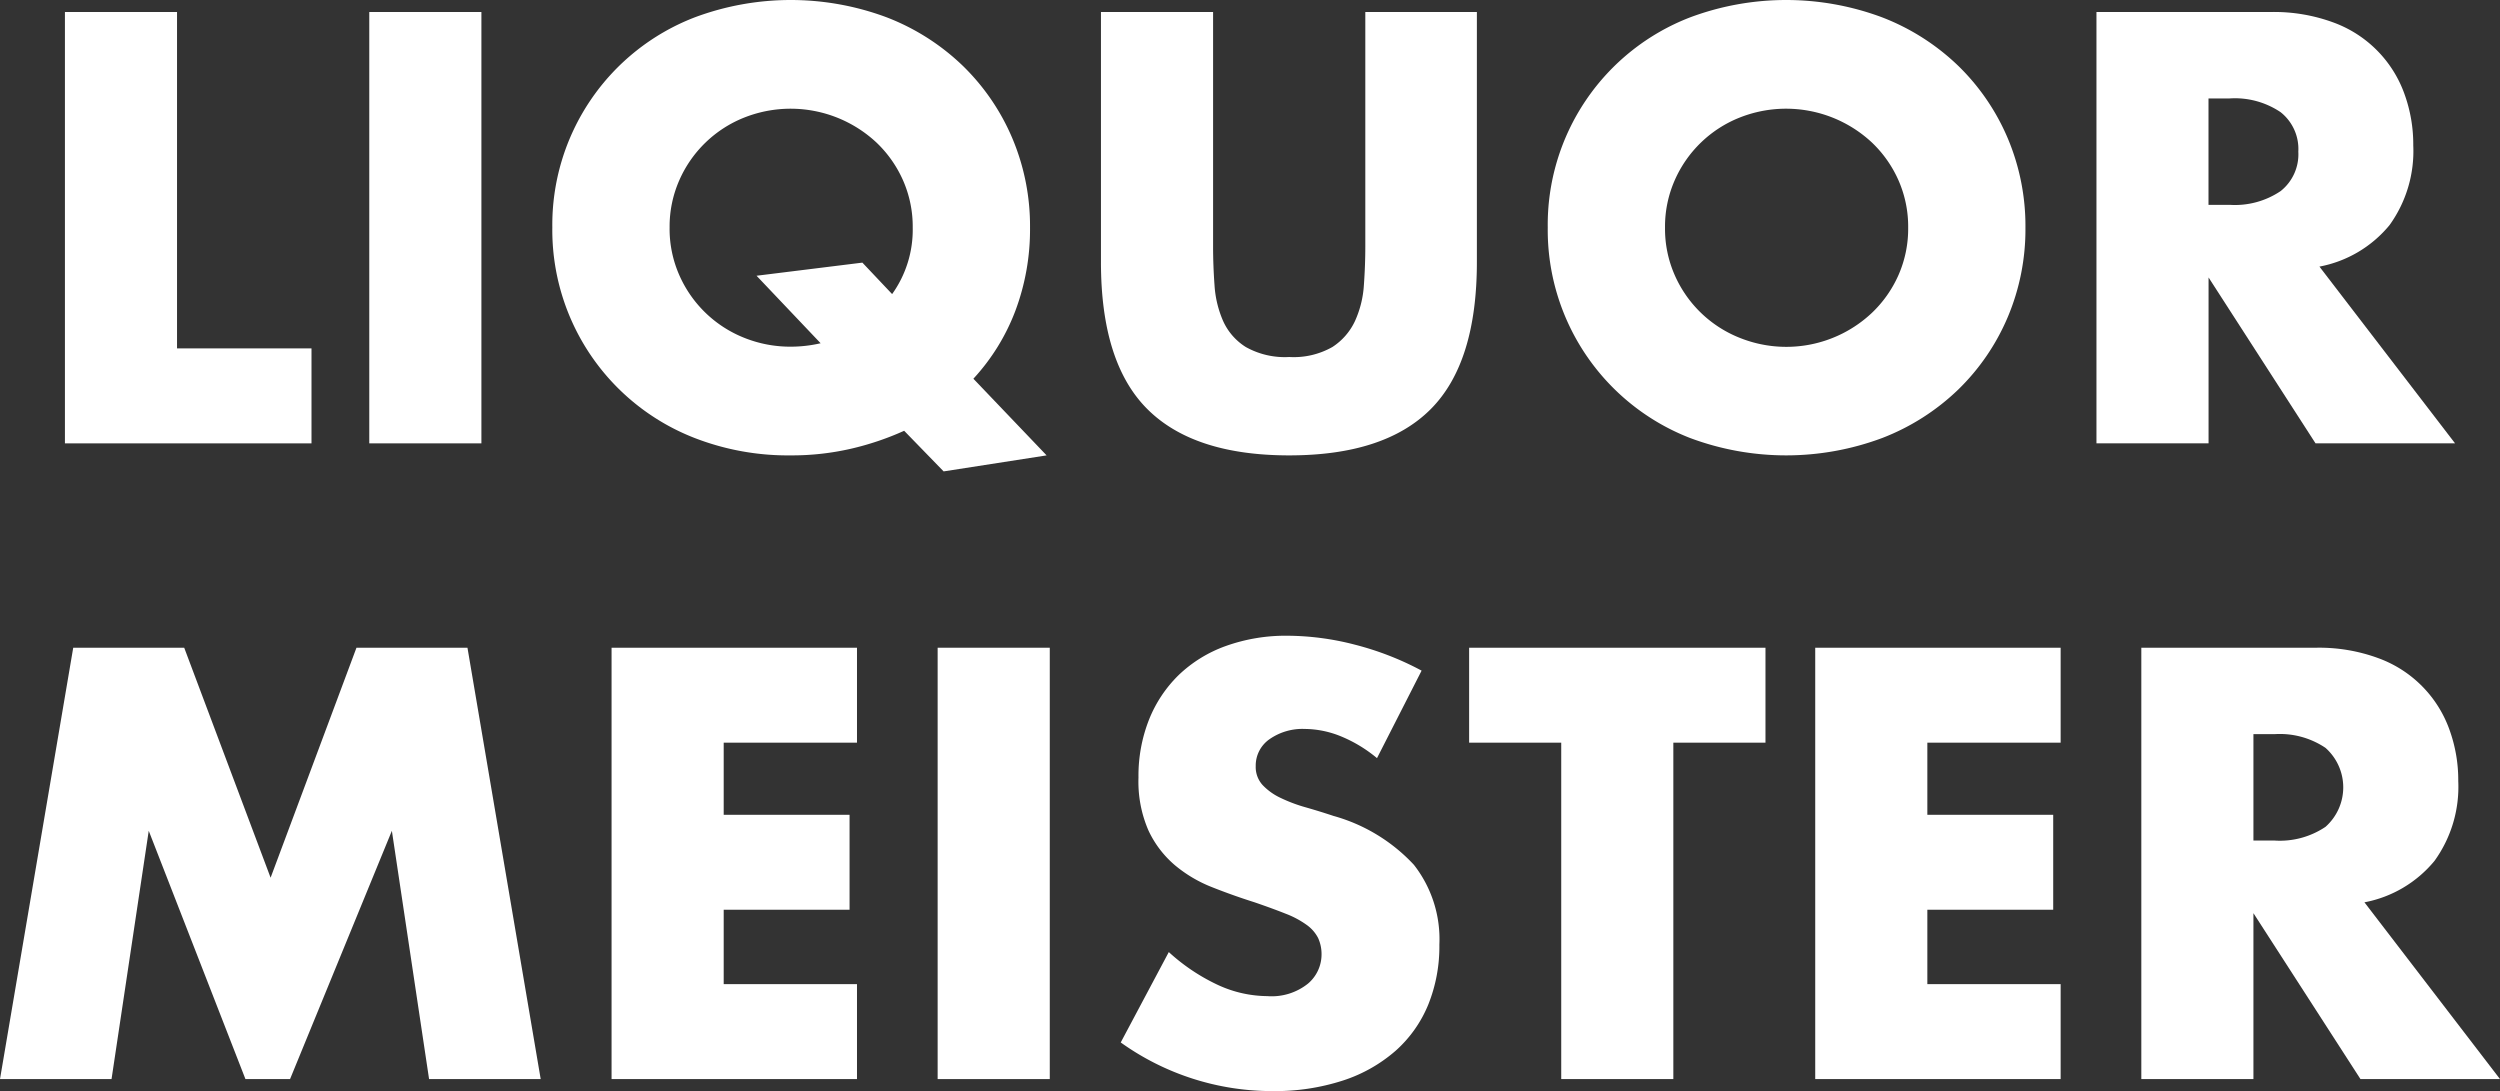
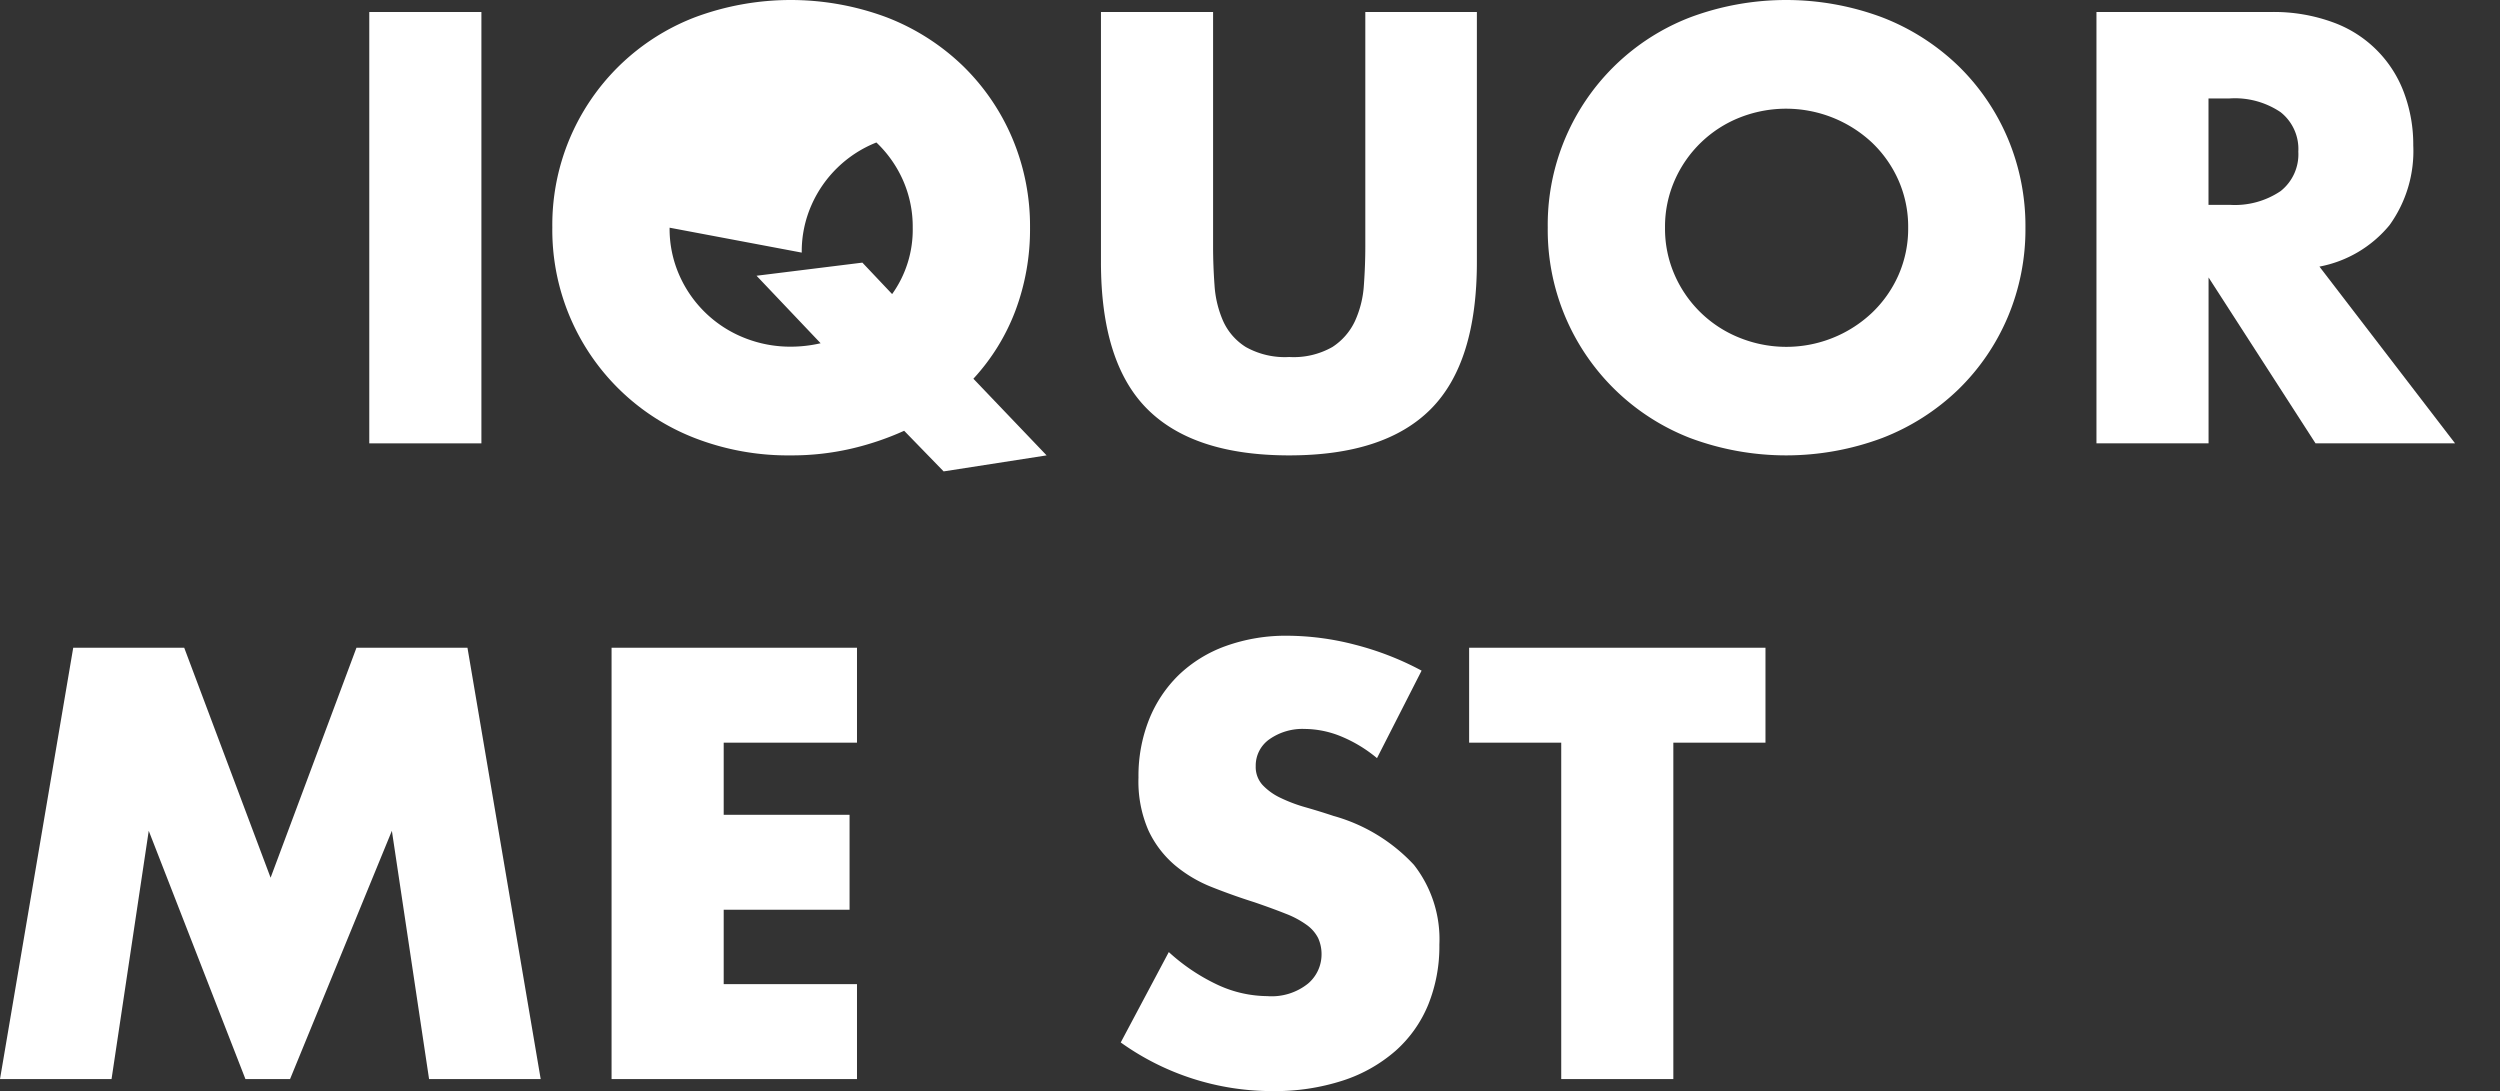
<svg xmlns="http://www.w3.org/2000/svg" id="グループ_1943" data-name="グループ 1943" width="209.626" height="91.488" viewBox="0 0 209.626 91.488">
  <rect x="0" y="0" width="209.626" height="91.488" fill="#333333" stroke="none" />
-   <path id="パス_601" data-name="パス 601" d="M0,1.381v36.17H20.675V29.587H9.4V1.381Z" transform="translate(5.444 -0.374)" fill="#fff" />
  <rect id="長方形_345" data-name="長方形 345" width="9.402" height="36.169" transform="translate(30.964 1.007)" fill="#fff" />
-   <path id="パス_602" data-name="パス 602" d="M56.017,19.093A18.64,18.64,0,0,1,67.937,1.464a23,23,0,0,1,16.142,0,19.071,19.071,0,0,1,6.356,4.054,18.569,18.569,0,0,1,4.15,6.068,18.906,18.906,0,0,1,1.487,7.507,19.388,19.388,0,0,1-1.224,6.956,17.509,17.509,0,0,1-3.525,5.708l6.14,6.428-8.635,1.343-3.31-3.406a23.81,23.81,0,0,1-4.485,1.511,22.106,22.106,0,0,1-5.014.552,21.639,21.639,0,0,1-8.083-1.463,18.711,18.711,0,0,1-11.92-17.629m9.834,0a9.627,9.627,0,0,0,.815,3.981,9.959,9.959,0,0,0,5.445,5.253,10.359,10.359,0,0,0,3.909.743,11.061,11.061,0,0,0,2.494-.288l-5.373-5.66,8.875-1.1,2.494,2.638a9.274,9.274,0,0,0,1.727-5.565,9.641,9.641,0,0,0-.816-3.981,9.892,9.892,0,0,0-2.23-3.166A10.551,10.551,0,0,0,72.111,9.858a9.959,9.959,0,0,0-5.445,5.253,9.629,9.629,0,0,0-.815,3.981" transform="translate(-9.704 -0.001)" fill="#fff" />
+   <path id="パス_602" data-name="パス 602" d="M56.017,19.093A18.64,18.64,0,0,1,67.937,1.464a23,23,0,0,1,16.142,0,19.071,19.071,0,0,1,6.356,4.054,18.569,18.569,0,0,1,4.15,6.068,18.906,18.906,0,0,1,1.487,7.507,19.388,19.388,0,0,1-1.224,6.956,17.509,17.509,0,0,1-3.525,5.708l6.14,6.428-8.635,1.343-3.31-3.406a23.81,23.81,0,0,1-4.485,1.511,22.106,22.106,0,0,1-5.014.552,21.639,21.639,0,0,1-8.083-1.463,18.711,18.711,0,0,1-11.92-17.629m9.834,0a9.627,9.627,0,0,0,.815,3.981,9.959,9.959,0,0,0,5.445,5.253,10.359,10.359,0,0,0,3.909.743,11.061,11.061,0,0,0,2.494-.288l-5.373-5.66,8.875-1.1,2.494,2.638a9.274,9.274,0,0,0,1.727-5.565,9.641,9.641,0,0,0-.816-3.981,9.892,9.892,0,0,0-2.23-3.166a9.959,9.959,0,0,0-5.445,5.253,9.629,9.629,0,0,0-.815,3.981" transform="translate(-9.704 -0.001)" fill="#fff" />
  <path id="パス_603" data-name="パス 603" d="M128.472,1.381V21.048q0,1.584.12,3.239a8.86,8.86,0,0,0,.719,3,4.984,4.984,0,0,0,1.9,2.182,6.677,6.677,0,0,0,3.645.84,6.556,6.556,0,0,0,3.622-.84,5.21,5.21,0,0,0,1.895-2.182,8.541,8.541,0,0,0,.743-3q.119-1.656.12-3.239V1.381h9.355V22.344q0,8.443-3.862,12.328t-11.873,3.886q-8.011,0-11.9-3.886T119.07,22.344V1.381Z" transform="translate(-26.754 -0.374)" fill="#fff" />
  <path id="パス_604" data-name="パス 604" d="M170.419,19.093a18.64,18.64,0,0,1,11.92-17.629,23,23,0,0,1,16.142,0,19.071,19.071,0,0,1,6.356,4.054,18.569,18.569,0,0,1,4.15,6.068,18.906,18.906,0,0,1,1.487,7.507,18.9,18.9,0,0,1-1.487,7.507,18.554,18.554,0,0,1-4.15,6.068,19.059,19.059,0,0,1-6.356,4.054,23,23,0,0,1-16.142,0,18.71,18.71,0,0,1-11.92-17.629m9.834,0a9.627,9.627,0,0,0,.815,3.981,9.959,9.959,0,0,0,5.445,5.253,10.465,10.465,0,0,0,11.082-2.087,9.876,9.876,0,0,0,2.23-3.166,9.639,9.639,0,0,0,.816-3.981,9.641,9.641,0,0,0-.816-3.981,9.892,9.892,0,0,0-2.23-3.166,10.551,10.551,0,0,0-11.082-2.087,9.959,9.959,0,0,0-5.445,5.253,9.629,9.629,0,0,0-.815,3.981" transform="translate(-40.64 -0.001)" fill="#fff" />
  <path id="パス_605" data-name="パス 605" d="M263.549,37.55h-11.7l-8.97-13.911V37.55h-9.4V1.381H248.1a14.36,14.36,0,0,1,5.276.888A9.942,9.942,0,0,1,259.3,8.241a12.4,12.4,0,0,1,.743,4.318,10.613,10.613,0,0,1-1.99,6.692,10.025,10.025,0,0,1-5.877,3.478Zm-20.675-20h1.775a6.854,6.854,0,0,0,4.269-1.151,3.935,3.935,0,0,0,1.487-3.31,3.936,3.936,0,0,0-1.487-3.31,6.854,6.854,0,0,0-4.269-1.151h-1.775Z" transform="translate(-57.69 -0.374)" fill="#fff" />
  <path id="パス_606" data-name="パス 606" d="M3.747,110.612l6.14-36.169h9.306l7.244,19.284,7.2-19.284h9.307l6.14,36.169H39.725L36.606,89.794l-8.538,20.819H24.327L16.219,89.794,13.1,110.612Z" transform="translate(-3.747 -20.131)" fill="#fff" />
  <path id="パス_607" data-name="パス 607" d="M94.612,82.406H83.435V88.45H93.989v7.963H83.435v6.236H94.612v7.963H74.033V74.442H94.612Z" transform="translate(-22.753 -20.131)" fill="#fff" />
-   <rect id="長方形_346" data-name="長方形 346" width="9.402" height="36.169" transform="translate(78.622 54.312)" fill="#fff" />
  <path id="パス_608" data-name="パス 608" d="M154.039,83.328a11.636,11.636,0,0,0-3.07-1.847,8.151,8.151,0,0,0-2.974-.6,4.823,4.823,0,0,0-2.974.863A2.689,2.689,0,0,0,143.87,84a2.238,2.238,0,0,0,.576,1.583,4.99,4.99,0,0,0,1.511,1.08,12.876,12.876,0,0,0,2.11.792q1.175.336,2.327.719a14.517,14.517,0,0,1,6.74,4.1,10.123,10.123,0,0,1,2.135,6.692,13.036,13.036,0,0,1-.935,5.037,10.5,10.5,0,0,1-2.734,3.862,12.612,12.612,0,0,1-4.413,2.494,18.4,18.4,0,0,1-5.924.887,21.781,21.781,0,0,1-12.712-4.078l4.03-7.579a16.314,16.314,0,0,0,4.174,2.783,10.024,10.024,0,0,0,4.077.911,4.864,4.864,0,0,0,3.43-1.056,3.212,3.212,0,0,0,1.127-2.4,3.254,3.254,0,0,0-.287-1.415,3.083,3.083,0,0,0-.96-1.1,7.7,7.7,0,0,0-1.75-.935q-1.08-.432-2.615-.959-1.823-.576-3.574-1.272a11.21,11.21,0,0,1-3.118-1.847,8.577,8.577,0,0,1-2.207-2.9,10.26,10.26,0,0,1-.839-4.437,12.8,12.8,0,0,1,.887-4.869,10.813,10.813,0,0,1,2.494-3.742,11.13,11.13,0,0,1,3.933-2.422,14.871,14.871,0,0,1,5.2-.864,22.8,22.8,0,0,1,5.613.744,24.791,24.791,0,0,1,5.613,2.182Z" transform="translate(-38.577 -19.758)" fill="#fff" />
  <path id="パス_609" data-name="パス 609" d="M189.715,82.406v28.206h-9.4V82.406h-7.723V74.442h24.849v7.963Z" transform="translate(-49.405 -20.131)" fill="#fff" />
-   <path id="パス_610" data-name="パス 610" d="M232.947,82.406H221.77V88.45h10.553v7.963H221.77v6.236h11.177v7.963H212.368V74.442h20.579Z" transform="translate(-60.161 -20.131)" fill="#fff" />
-   <path id="パス_611" data-name="パス 611" d="M279.921,110.612h-11.7L259.246,96.7v13.911h-9.4V74.443h14.631a14.361,14.361,0,0,1,5.276.888,9.941,9.941,0,0,1,5.925,5.972,12.4,12.4,0,0,1,.743,4.318,10.613,10.613,0,0,1-1.99,6.692,10.025,10.025,0,0,1-5.877,3.478Zm-20.675-20h1.775a6.854,6.854,0,0,0,4.269-1.151,4.428,4.428,0,0,0,0-6.62,6.854,6.854,0,0,0-4.269-1.151h-1.775Z" transform="translate(-70.295 -20.131)" fill="#fff" />
</svg>